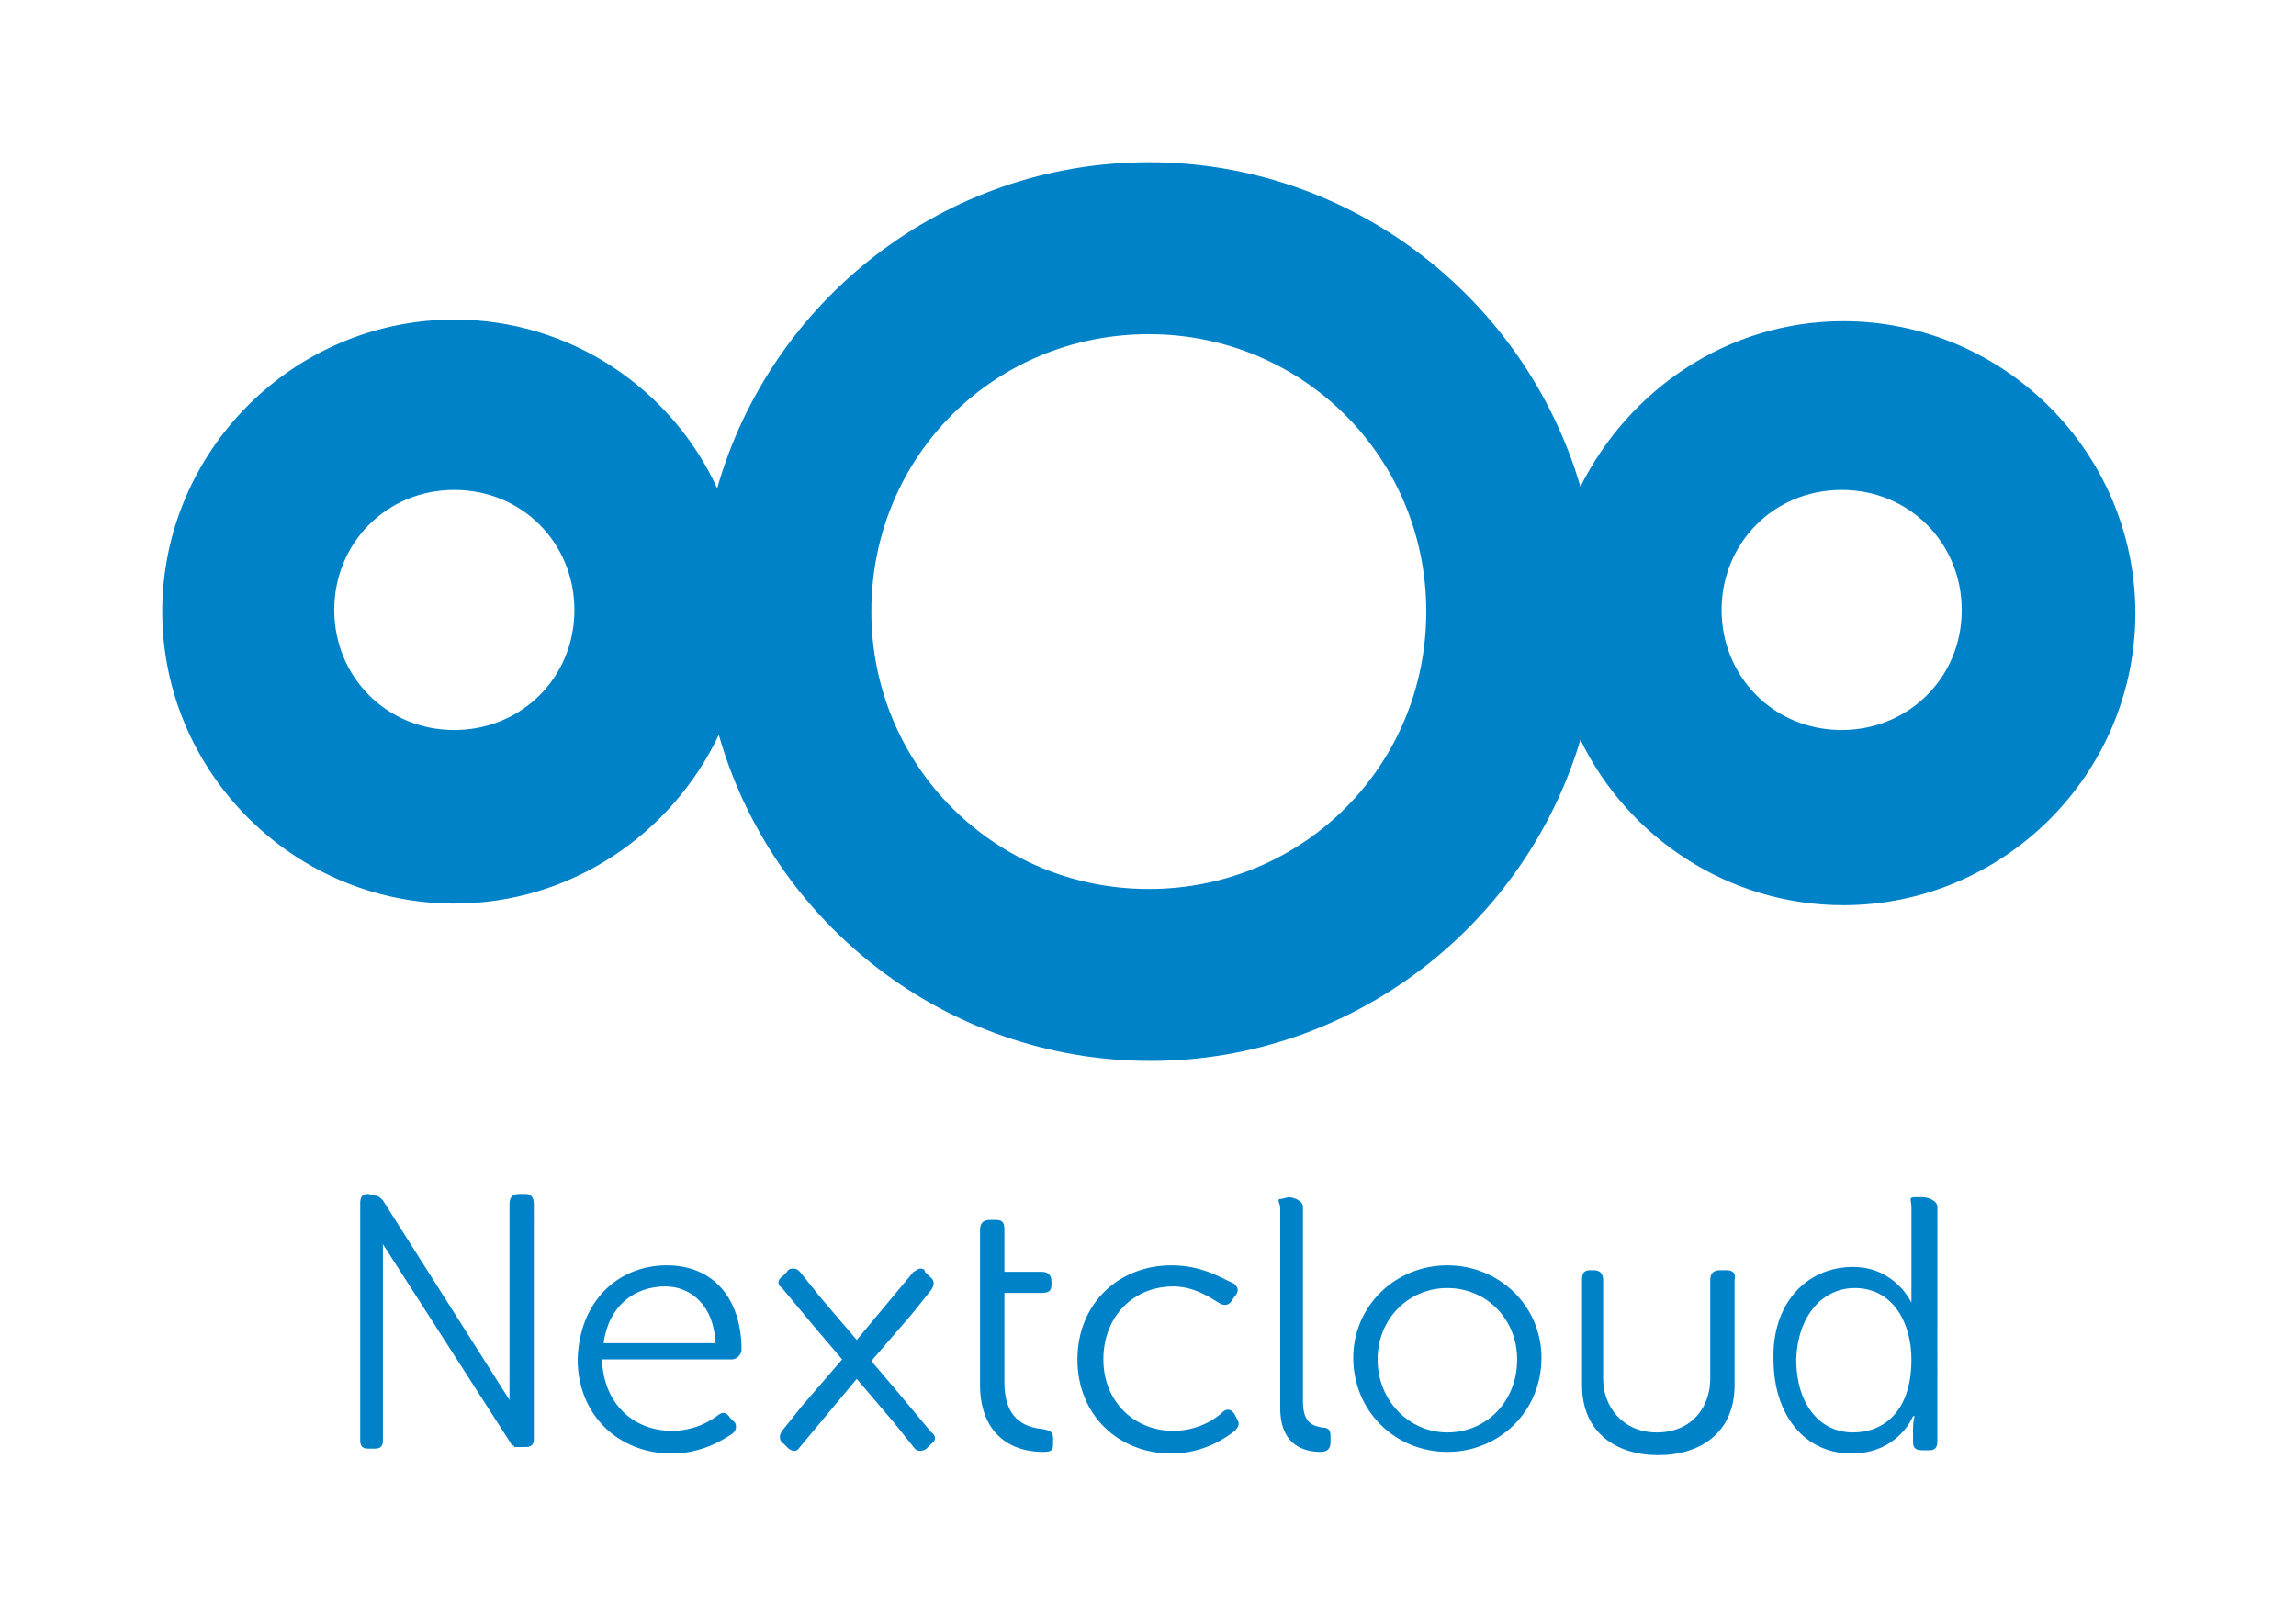
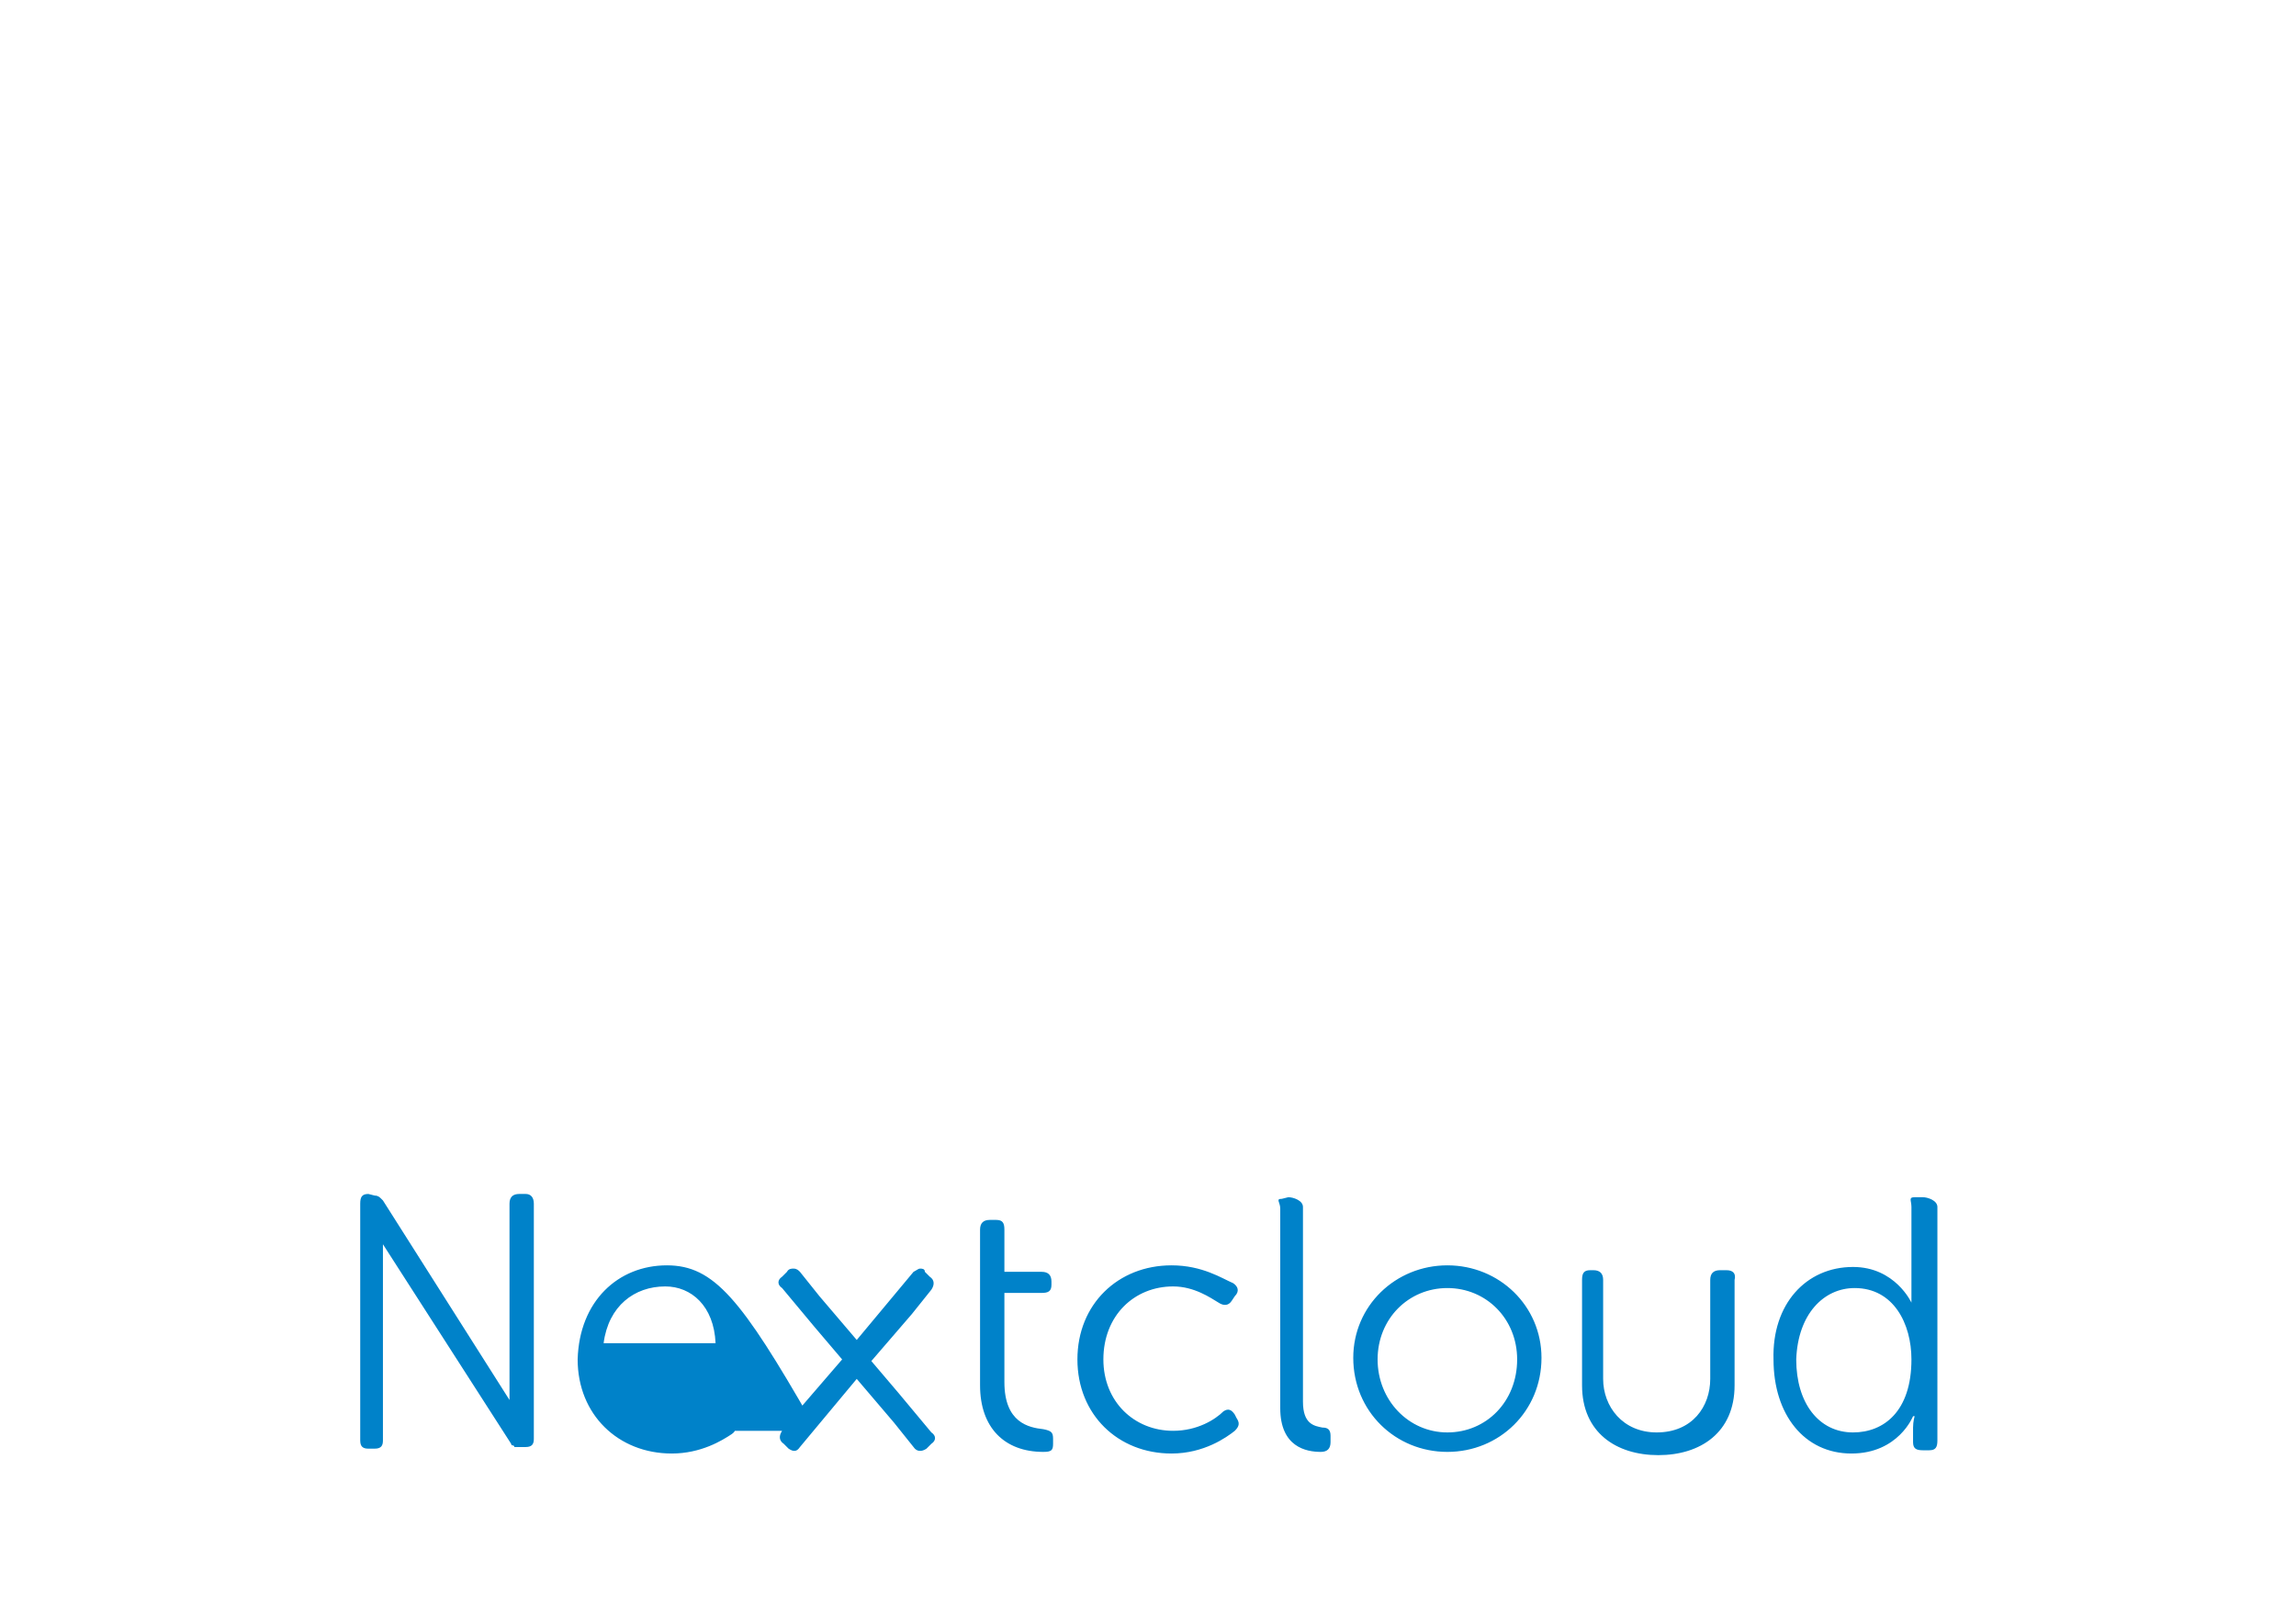
<svg xmlns="http://www.w3.org/2000/svg" xmlns:ns1="http://www.inkscape.org/namespaces/inkscape" xmlns:ns2="http://sodipodi.sourceforge.net/DTD/sodipodi-0.dtd" version="1.1" id="Layer_1" ns1:export-filename="nextcloud-logo-transparent.png" ns1:export-xdpi="299.75104" ns1:version="0.92.3 (2405546, 2018-03-11)" ns2:docname="nextcloud-logo-transparent.svg" x="0px" y="0px" viewBox="0 0 141.5 99.6" style="enable-background:new 0 0 141.5 99.6;" xml:space="preserve">
  <style type="text/css">
	.st0{fill:#0082C9;}
</style>
  <ns2:namedview bordercolor="#666666" borderopacity="1" fit-margin-bottom="10" fit-margin-left="10" fit-margin-right="10" fit-margin-top="10" gridtolerance="10" guidetolerance="10" id="namedview16" ns1:bbox-nodes="true" ns1:bbox-paths="true" ns1:current-layer="Layer_1" ns1:cx="-34.704986" ns1:cy="33.920203" ns1:pageopacity="0" ns1:pageshadow="2" ns1:snap-bbox="true" ns1:snap-bbox-edge-midpoints="true" ns1:snap-bbox-midpoints="true" ns1:snap-page="true" ns1:window-height="1046" ns1:window-maximized="1" ns1:window-width="1920" ns1:window-x="0" ns1:window-y="34" ns1:zoom="2.8284271" objecttolerance="10" pagecolor="#ffffff" showgrid="false" units="px">
	</ns2:namedview>
-   <path id="path1052" ns1:connector-curvature="0" ns1:export-filename="Nextcloud Hub logo variants.png" ns1:export-xdpi="300" ns1:export-ydpi="300" class="st0" d="  M70.8,10c-12.6,0-23.3,8.5-26.6,20.1C41.4,24,35.2,19.7,28,19.7c-9.9,0-18,8.1-18,18c0,9.9,8.1,18,18,18c7.2,0,13.4-4.3,16.3-10.4  c3.3,11.6,14,20.1,26.6,20.1c12.5,0,23.1-8.4,26.5-19.8c2.9,6,9.1,10.2,16.2,10.2c9.9,0,18-8.1,18-18c0-9.9-8.1-18-18-18  c-7.1,0-13.2,4.2-16.2,10.2C94,18.4,83.3,10,70.8,10z M70.8,20.6c9.5,0,17.1,7.6,17.1,17.1c0,9.5-7.6,17.1-17.1,17.1  c-9.5,0-17.1-7.6-17.1-17.1C53.7,28.1,61.3,20.6,70.8,20.6z M28,30.2c4.2,0,7.4,3.3,7.4,7.4c0,4.2-3.3,7.4-7.4,7.4  c-4.2,0-7.4-3.3-7.4-7.4C20.6,33.5,23.8,30.2,28,30.2z M113.5,30.2c4.2,0,7.4,3.3,7.4,7.4c0,4.2-3.3,7.4-7.4,7.4  c-4.2,0-7.4-3.3-7.4-7.4C106.1,33.5,109.3,30.2,113.5,30.2z" />
-   <path id="path1174" ns1:connector-curvature="0" class="st0" d="M22.7,73.6c-0.4,0-0.5,0.2-0.5,0.6v14.6c0,0.4,0.2,0.5,0.5,0.5  h0.4c0.4,0,0.5-0.2,0.5-0.5V76.7L31.5,89c0,0.1,0.1,0.1,0.1,0.1c0,0,0,0,0,0c0,0,0.1,0,0.1,0.1c0,0,0,0,0.1,0c0,0,0,0,0,0  c0.1,0,0.1,0,0.2,0h0.4c0.4,0,0.5-0.2,0.5-0.5V74.2c0-0.4-0.2-0.6-0.5-0.6h-0.4c-0.4,0-0.6,0.2-0.6,0.6v12.1L23.6,74  c0,0-0.1-0.1-0.1-0.1c-0.1-0.1-0.2-0.2-0.4-0.2L22.7,73.6z M118,73.8c-0.4,0-0.2,0.2-0.2,0.6v5c0,0.5,0,0.9,0,0.9h0  c0,0-1-2.2-3.6-2.2c-2.9,0-5,2.3-4.9,5.7c0,3.4,1.9,5.8,4.8,5.8c2.9,0,3.8-2.3,3.8-2.3h0.1c0,0-0.1,0.3-0.1,0.7v0.9  c0,0.4,0.2,0.5,0.6,0.5h0.4c0.4,0,0.5-0.2,0.5-0.6V74.4c0-0.4-0.6-0.6-0.9-0.6H118z M79,73.9c-0.4,0-0.1,0.2-0.1,0.6v12.3  c0,2.4,1.6,2.7,2.5,2.7c0.4,0,0.6-0.2,0.6-0.6v-0.4c0-0.4-0.2-0.5-0.5-0.5c-0.5-0.1-1.2-0.2-1.2-1.6v-12c0-0.4-0.6-0.6-0.9-0.6  L79,73.9z M61,75.2c-0.4,0-0.6,0.2-0.6,0.6v2.6v1.3v5.7c0,2.6,1.5,4.1,3.9,4.1c0.5,0,0.6-0.1,0.6-0.5v-0.3c0-0.4-0.1-0.5-0.6-0.6  c-0.9-0.1-2.4-0.4-2.4-2.9v-5.5h2.3c0.4,0,0.6-0.1,0.6-0.5v-0.2c0-0.4-0.2-0.6-0.6-0.6h-2.3v-2.6c0-0.4-0.1-0.6-0.5-0.6L61,75.2z   M41.1,78c-3,0-5.4,2.2-5.5,5.8c0,3.4,2.5,5.8,5.8,5.8c1.8,0,3.1-0.8,3.7-1.2c0.3-0.2,0.3-0.5,0.2-0.7L45,87.4  c-0.2-0.3-0.4-0.4-0.7-0.2c-0.5,0.4-1.5,1-2.9,1c-2.3,0-4.2-1.6-4.3-4.4h8c0.3,0,0.6-0.3,0.6-0.6C45.7,80.1,44,78,41.1,78z M72.2,78  c-3.3,0-5.8,2.4-5.8,5.8c0,3.4,2.5,5.8,5.8,5.8c2,0,3.4-1,3.9-1.4c0.3-0.3,0.3-0.5,0.1-0.8l-0.1-0.2c-0.2-0.3-0.4-0.4-0.7-0.2  c-0.5,0.5-1.6,1.2-3.1,1.2c-2.4,0-4.3-1.8-4.3-4.4c0-2.7,1.9-4.5,4.3-4.5c1.3,0,2.3,0.7,2.8,1c0.3,0.2,0.6,0.2,0.8-0.1l0.2-0.3  c0.3-0.3,0.2-0.6-0.1-0.8C75.3,78.8,74.1,78,72.2,78L72.2,78z M89.2,78c-3.2,0-5.8,2.5-5.8,5.7c0,3.3,2.6,5.8,5.8,5.8  c3.2,0,5.8-2.5,5.8-5.8C95,80.5,92.4,78,89.2,78z M56.7,78.2c-0.1,0-0.2,0.1-0.4,0.2l-2,2.4l-1.5,1.8l-2.3-2.7l-1.2-1.5  c-0.1-0.1-0.2-0.2-0.4-0.2c-0.1,0-0.3,0-0.4,0.2l-0.3,0.3c-0.3,0.2-0.3,0.5,0,0.7l2,2.4l1.7,2l-2.5,2.9c0,0,0,0,0,0l-1.2,1.5  c-0.2,0.3-0.2,0.6,0.1,0.8l0.3,0.3c0.3,0.2,0.5,0.2,0.7-0.1l2-2.4l1.5-1.8l2.3,2.7c0,0,0,0,0,0l1.2,1.5c0.2,0.3,0.5,0.3,0.8,0.1  l0.3-0.3c0.3-0.2,0.3-0.5,0-0.7l-2-2.4l-1.7-2l2.5-2.9c0,0,0,0,0,0l1.2-1.5c0.2-0.3,0.2-0.6-0.1-0.8l-0.3-0.3  C57,78.2,56.8,78.2,56.7,78.2L56.7,78.2z M98,78.3c-0.4,0-0.5,0.2-0.5,0.6v6.5c0,2.9,2.1,4.3,4.7,4.3s4.7-1.4,4.7-4.3v-6.5  c0.1-0.4-0.1-0.6-0.5-0.6H106c-0.4,0-0.6,0.2-0.6,0.6v6.1c0,1.7-1.1,3.3-3.3,3.3c-2.1,0-3.3-1.6-3.3-3.3v-6.1c0-0.4-0.2-0.6-0.6-0.6  L98,78.3z M41,79.3c1.6,0,3,1.2,3.1,3.5h-6.9C37.5,80.5,39.1,79.3,41,79.3z M89.2,79.4c2.4,0,4.3,1.9,4.3,4.4c0,2.6-1.9,4.5-4.3,4.5  c-2.4,0-4.3-2-4.3-4.5C84.9,81.3,86.8,79.4,89.2,79.4z M114.3,79.4c2.4,0,3.5,2.2,3.5,4.4c0,3.2-1.7,4.5-3.6,4.5  c-2.1,0-3.5-1.8-3.5-4.5C110.8,81,112.4,79.4,114.3,79.4z" />
+   <path id="path1174" ns1:connector-curvature="0" class="st0" d="M22.7,73.6c-0.4,0-0.5,0.2-0.5,0.6v14.6c0,0.4,0.2,0.5,0.5,0.5  h0.4c0.4,0,0.5-0.2,0.5-0.5V76.7L31.5,89c0,0.1,0.1,0.1,0.1,0.1c0,0,0,0,0,0c0,0,0.1,0,0.1,0.1c0,0,0,0,0.1,0c0,0,0,0,0,0  c0.1,0,0.1,0,0.2,0h0.4c0.4,0,0.5-0.2,0.5-0.5V74.2c0-0.4-0.2-0.6-0.5-0.6h-0.4c-0.4,0-0.6,0.2-0.6,0.6v12.1L23.6,74  c0,0-0.1-0.1-0.1-0.1c-0.1-0.1-0.2-0.2-0.4-0.2L22.7,73.6z M118,73.8c-0.4,0-0.2,0.2-0.2,0.6v5c0,0.5,0,0.9,0,0.9h0  c0,0-1-2.2-3.6-2.2c-2.9,0-5,2.3-4.9,5.7c0,3.4,1.9,5.8,4.8,5.8c2.9,0,3.8-2.3,3.8-2.3h0.1c0,0-0.1,0.3-0.1,0.7v0.9  c0,0.4,0.2,0.5,0.6,0.5h0.4c0.4,0,0.5-0.2,0.5-0.6V74.4c0-0.4-0.6-0.6-0.9-0.6H118z M79,73.9c-0.4,0-0.1,0.2-0.1,0.6v12.3  c0,2.4,1.6,2.7,2.5,2.7c0.4,0,0.6-0.2,0.6-0.6v-0.4c0-0.4-0.2-0.5-0.5-0.5c-0.5-0.1-1.2-0.2-1.2-1.6v-12c0-0.4-0.6-0.6-0.9-0.6  L79,73.9z M61,75.2c-0.4,0-0.6,0.2-0.6,0.6v2.6v1.3v5.7c0,2.6,1.5,4.1,3.9,4.1c0.5,0,0.6-0.1,0.6-0.5v-0.3c0-0.4-0.1-0.5-0.6-0.6  c-0.9-0.1-2.4-0.4-2.4-2.9v-5.5h2.3c0.4,0,0.6-0.1,0.6-0.5v-0.2c0-0.4-0.2-0.6-0.6-0.6h-2.3v-2.6c0-0.4-0.1-0.6-0.5-0.6L61,75.2z   M41.1,78c-3,0-5.4,2.2-5.5,5.8c0,3.4,2.5,5.8,5.8,5.8c1.8,0,3.1-0.8,3.7-1.2c0.3-0.2,0.3-0.5,0.2-0.7L45,87.4  c-0.2-0.3-0.4-0.4-0.7-0.2c-0.5,0.4-1.5,1-2.9,1h8c0.3,0,0.6-0.3,0.6-0.6C45.7,80.1,44,78,41.1,78z M72.2,78  c-3.3,0-5.8,2.4-5.8,5.8c0,3.4,2.5,5.8,5.8,5.8c2,0,3.4-1,3.9-1.4c0.3-0.3,0.3-0.5,0.1-0.8l-0.1-0.2c-0.2-0.3-0.4-0.4-0.7-0.2  c-0.5,0.5-1.6,1.2-3.1,1.2c-2.4,0-4.3-1.8-4.3-4.4c0-2.7,1.9-4.5,4.3-4.5c1.3,0,2.3,0.7,2.8,1c0.3,0.2,0.6,0.2,0.8-0.1l0.2-0.3  c0.3-0.3,0.2-0.6-0.1-0.8C75.3,78.8,74.1,78,72.2,78L72.2,78z M89.2,78c-3.2,0-5.8,2.5-5.8,5.7c0,3.3,2.6,5.8,5.8,5.8  c3.2,0,5.8-2.5,5.8-5.8C95,80.5,92.4,78,89.2,78z M56.7,78.2c-0.1,0-0.2,0.1-0.4,0.2l-2,2.4l-1.5,1.8l-2.3-2.7l-1.2-1.5  c-0.1-0.1-0.2-0.2-0.4-0.2c-0.1,0-0.3,0-0.4,0.2l-0.3,0.3c-0.3,0.2-0.3,0.5,0,0.7l2,2.4l1.7,2l-2.5,2.9c0,0,0,0,0,0l-1.2,1.5  c-0.2,0.3-0.2,0.6,0.1,0.8l0.3,0.3c0.3,0.2,0.5,0.2,0.7-0.1l2-2.4l1.5-1.8l2.3,2.7c0,0,0,0,0,0l1.2,1.5c0.2,0.3,0.5,0.3,0.8,0.1  l0.3-0.3c0.3-0.2,0.3-0.5,0-0.7l-2-2.4l-1.7-2l2.5-2.9c0,0,0,0,0,0l1.2-1.5c0.2-0.3,0.2-0.6-0.1-0.8l-0.3-0.3  C57,78.2,56.8,78.2,56.7,78.2L56.7,78.2z M98,78.3c-0.4,0-0.5,0.2-0.5,0.6v6.5c0,2.9,2.1,4.3,4.7,4.3s4.7-1.4,4.7-4.3v-6.5  c0.1-0.4-0.1-0.6-0.5-0.6H106c-0.4,0-0.6,0.2-0.6,0.6v6.1c0,1.7-1.1,3.3-3.3,3.3c-2.1,0-3.3-1.6-3.3-3.3v-6.1c0-0.4-0.2-0.6-0.6-0.6  L98,78.3z M41,79.3c1.6,0,3,1.2,3.1,3.5h-6.9C37.5,80.5,39.1,79.3,41,79.3z M89.2,79.4c2.4,0,4.3,1.9,4.3,4.4c0,2.6-1.9,4.5-4.3,4.5  c-2.4,0-4.3-2-4.3-4.5C84.9,81.3,86.8,79.4,89.2,79.4z M114.3,79.4c2.4,0,3.5,2.2,3.5,4.4c0,3.2-1.7,4.5-3.6,4.5  c-2.1,0-3.5-1.8-3.5-4.5C110.8,81,112.4,79.4,114.3,79.4z" />
</svg>